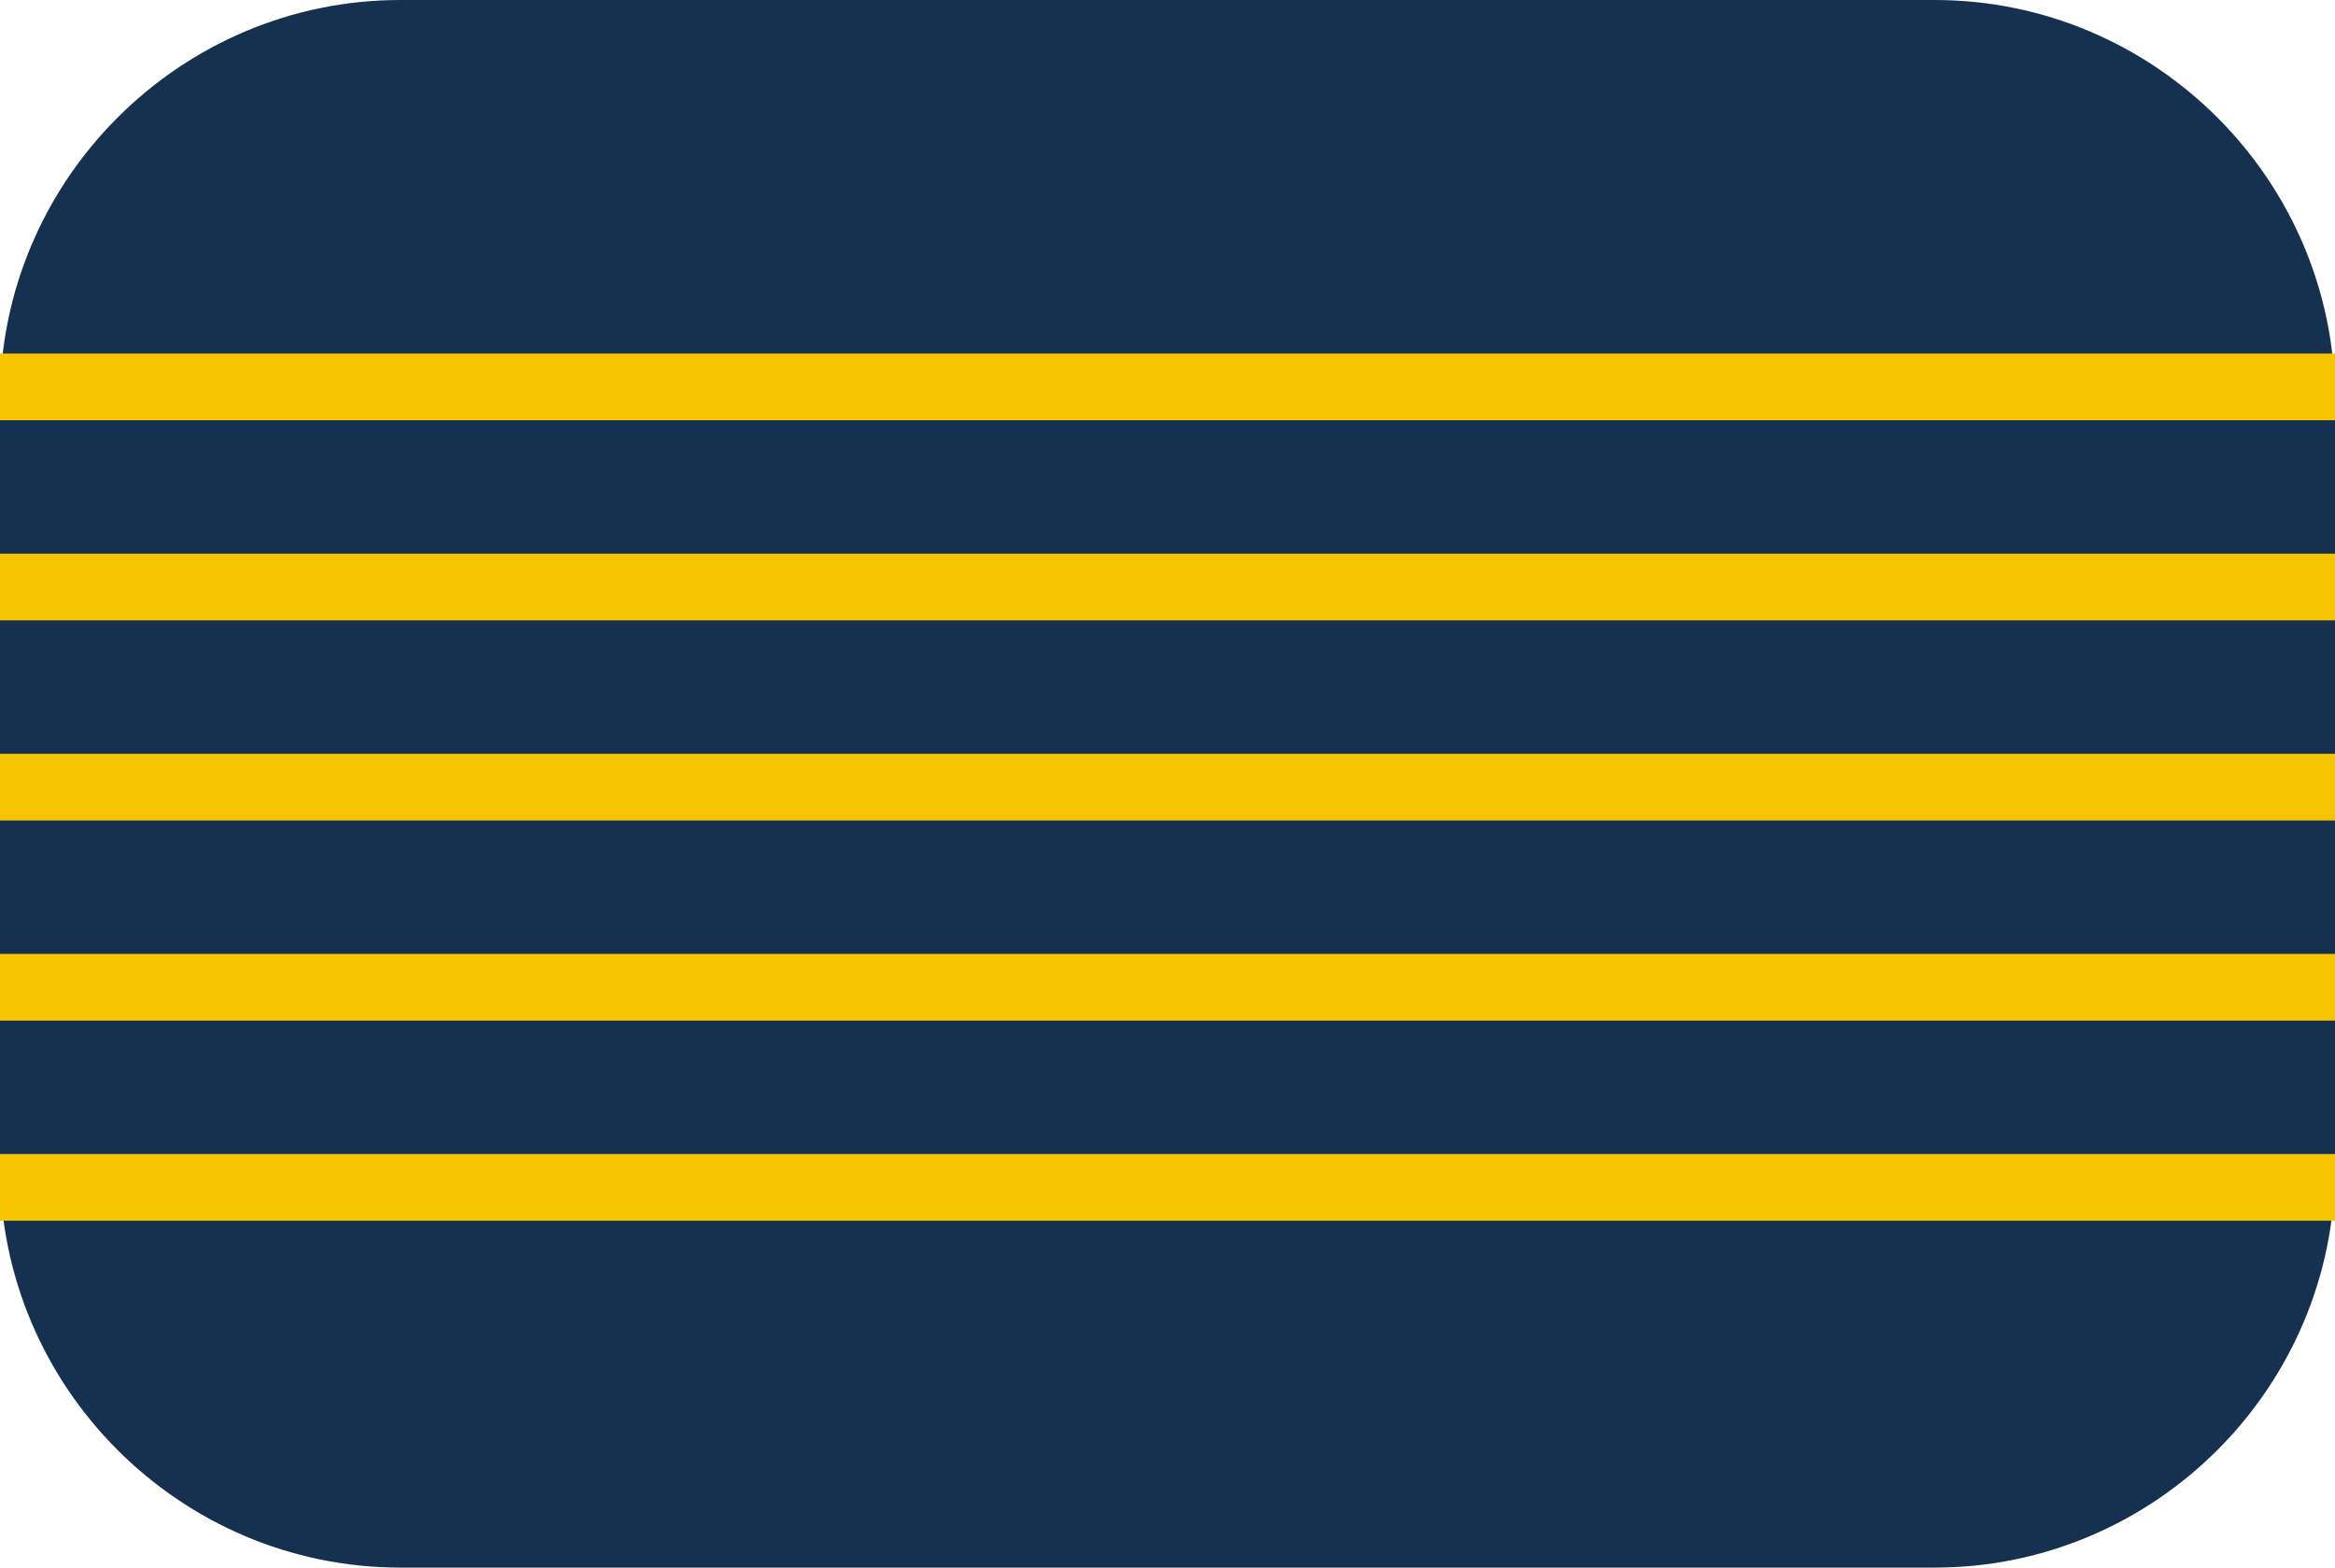
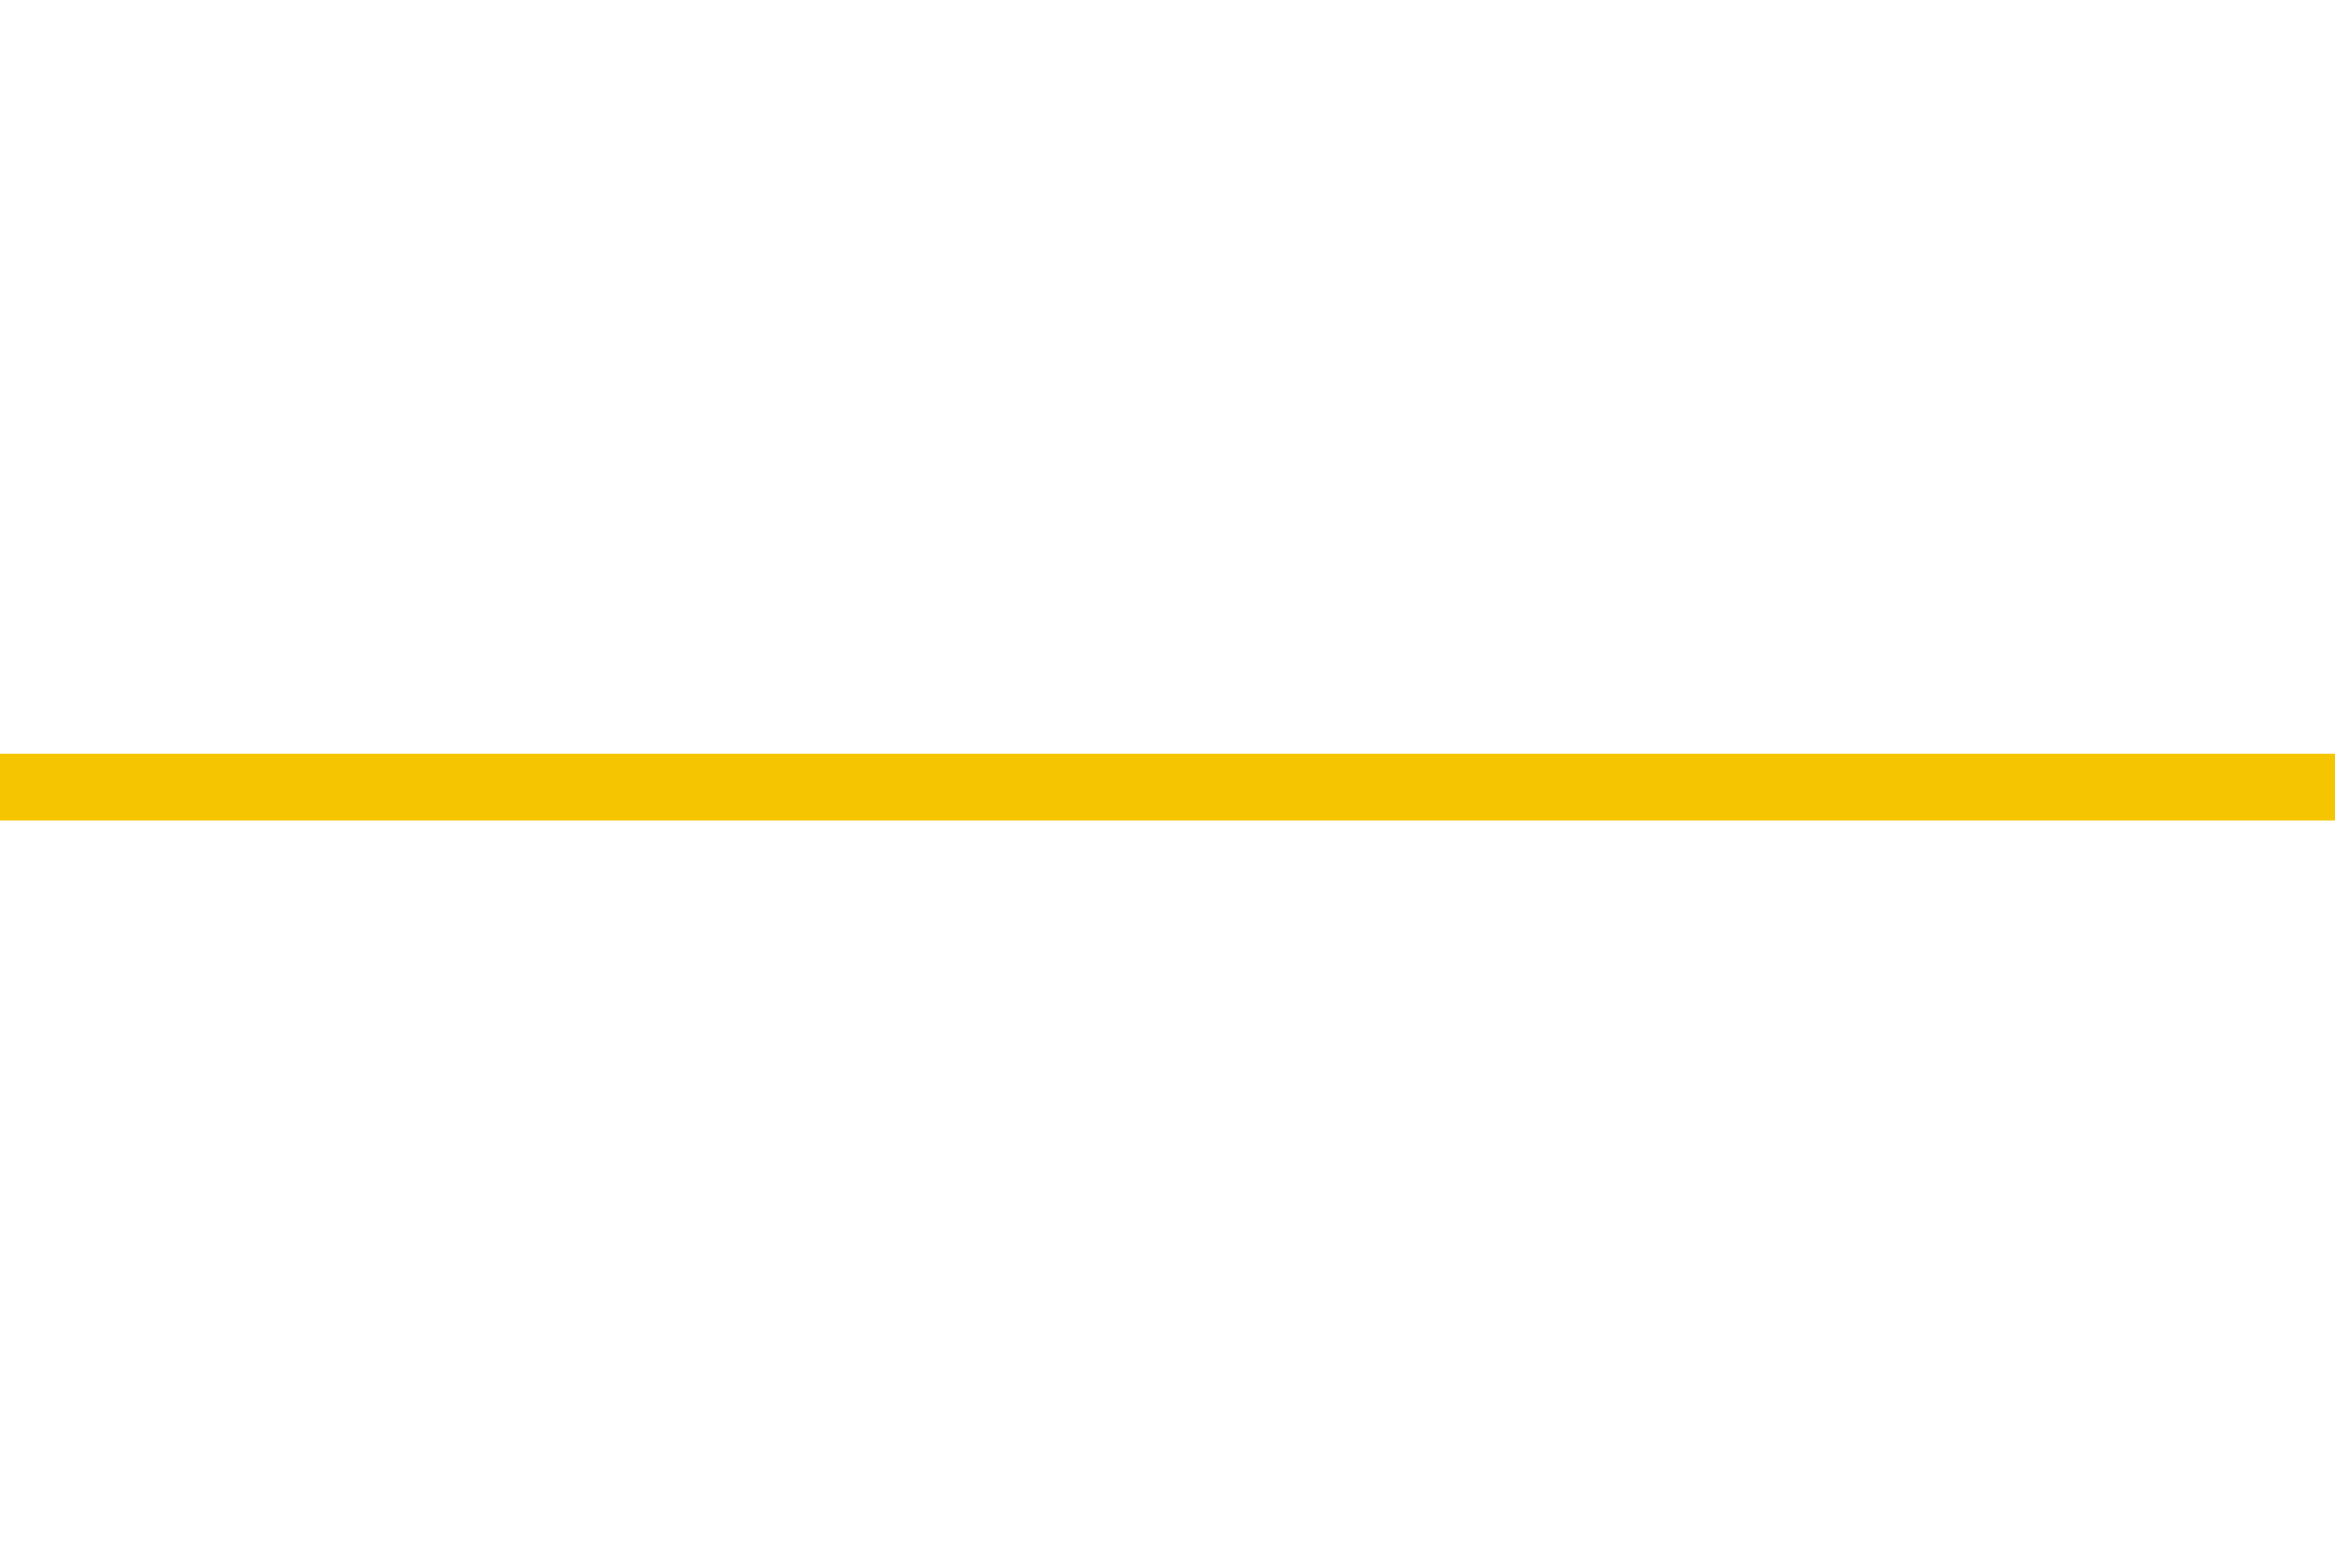
<svg xmlns="http://www.w3.org/2000/svg" version="1.1" id="Capa_1" x="0px" y="0px" width="70px" height="47px" viewBox="0 0 70 47" style="enable-background:new 0 0 70 47;" xml:space="preserve">
  <style type="text/css">
	.st0{fill:#16314F;}
	.st1{fill:none;stroke:#F4C500;stroke-width:2;stroke-miterlimit:10;}
</style>
-   <path class="st0" d="M12,0h46c6.6,0,12,5.4,12,12v23c0,6.6-5.4,12-12,12H12C5.4,47,0,41.6,0,35V12C0,5.4,5.4,0,12,0z" />
-   <line class="st1" x1="0" y1="11.6" x2="70" y2="11.6" />
-   <line class="st1" x1="0" y1="17.6" x2="70" y2="17.6" />
  <line class="st1" x1="0" y1="23.6" x2="70" y2="23.6" />
-   <line class="st1" x1="0" y1="29.6" x2="70" y2="29.6" />
-   <line class="st1" x1="0" y1="35.6" x2="70" y2="35.6" />
</svg>